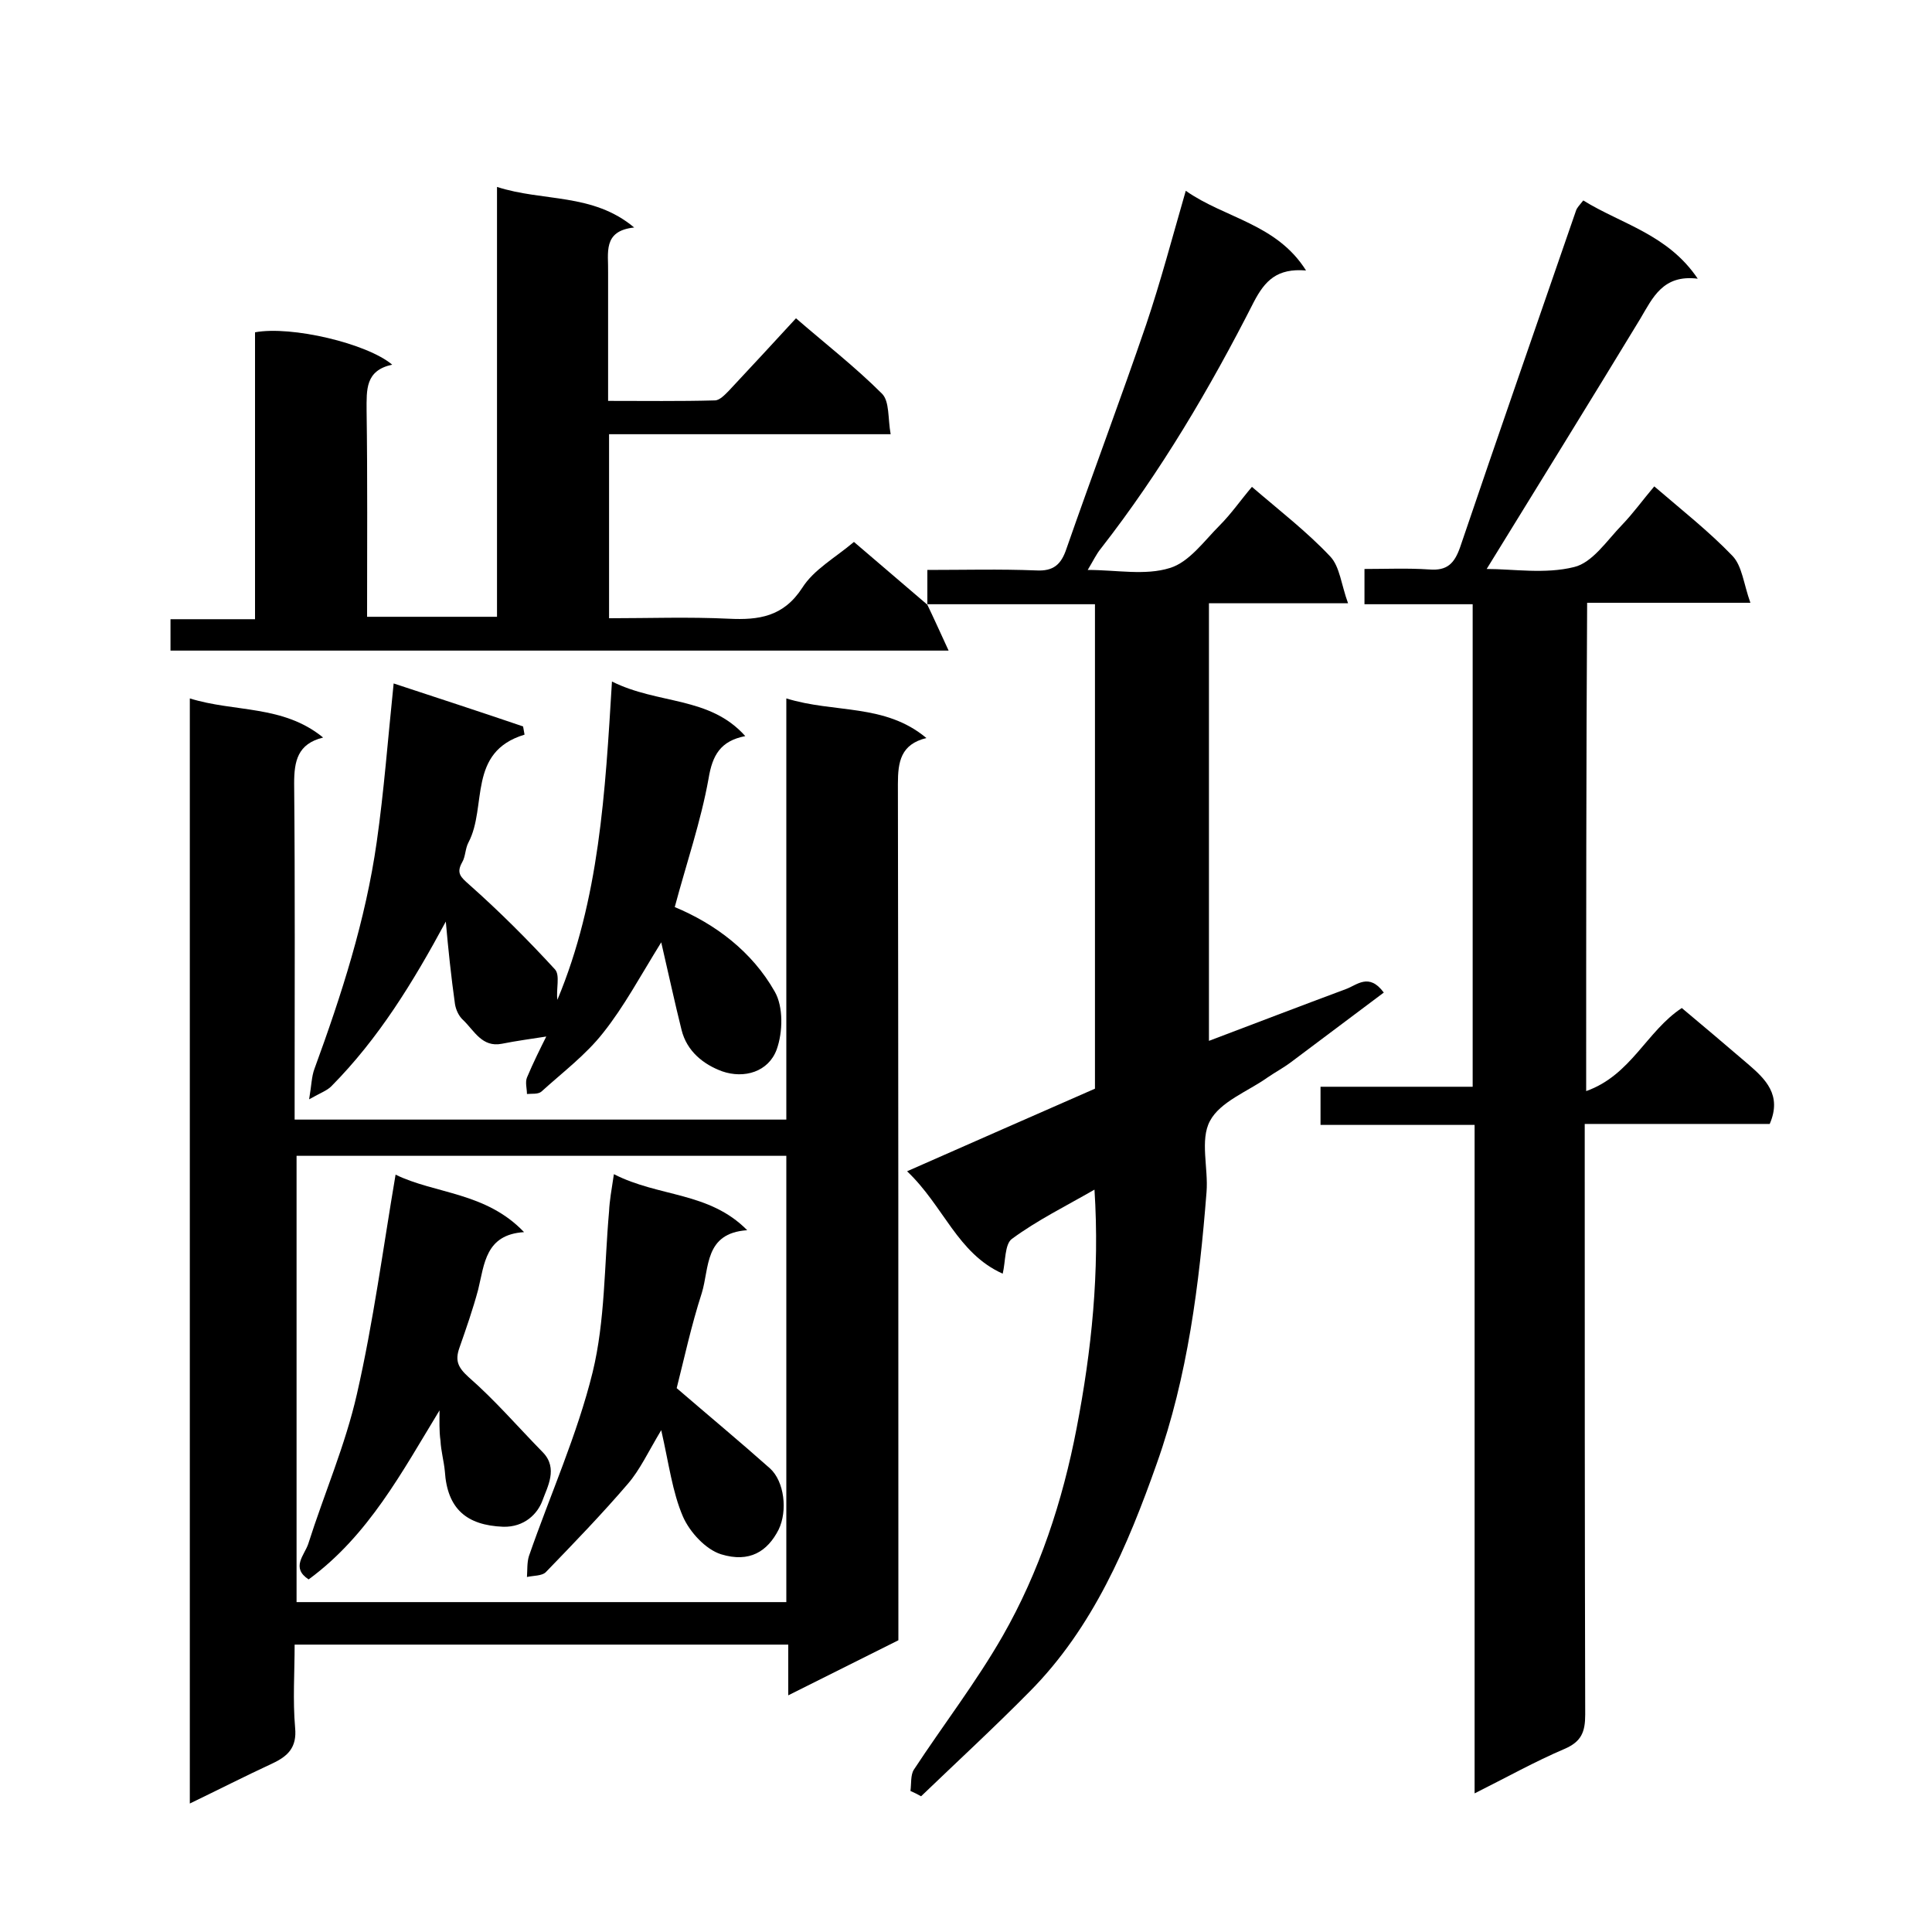
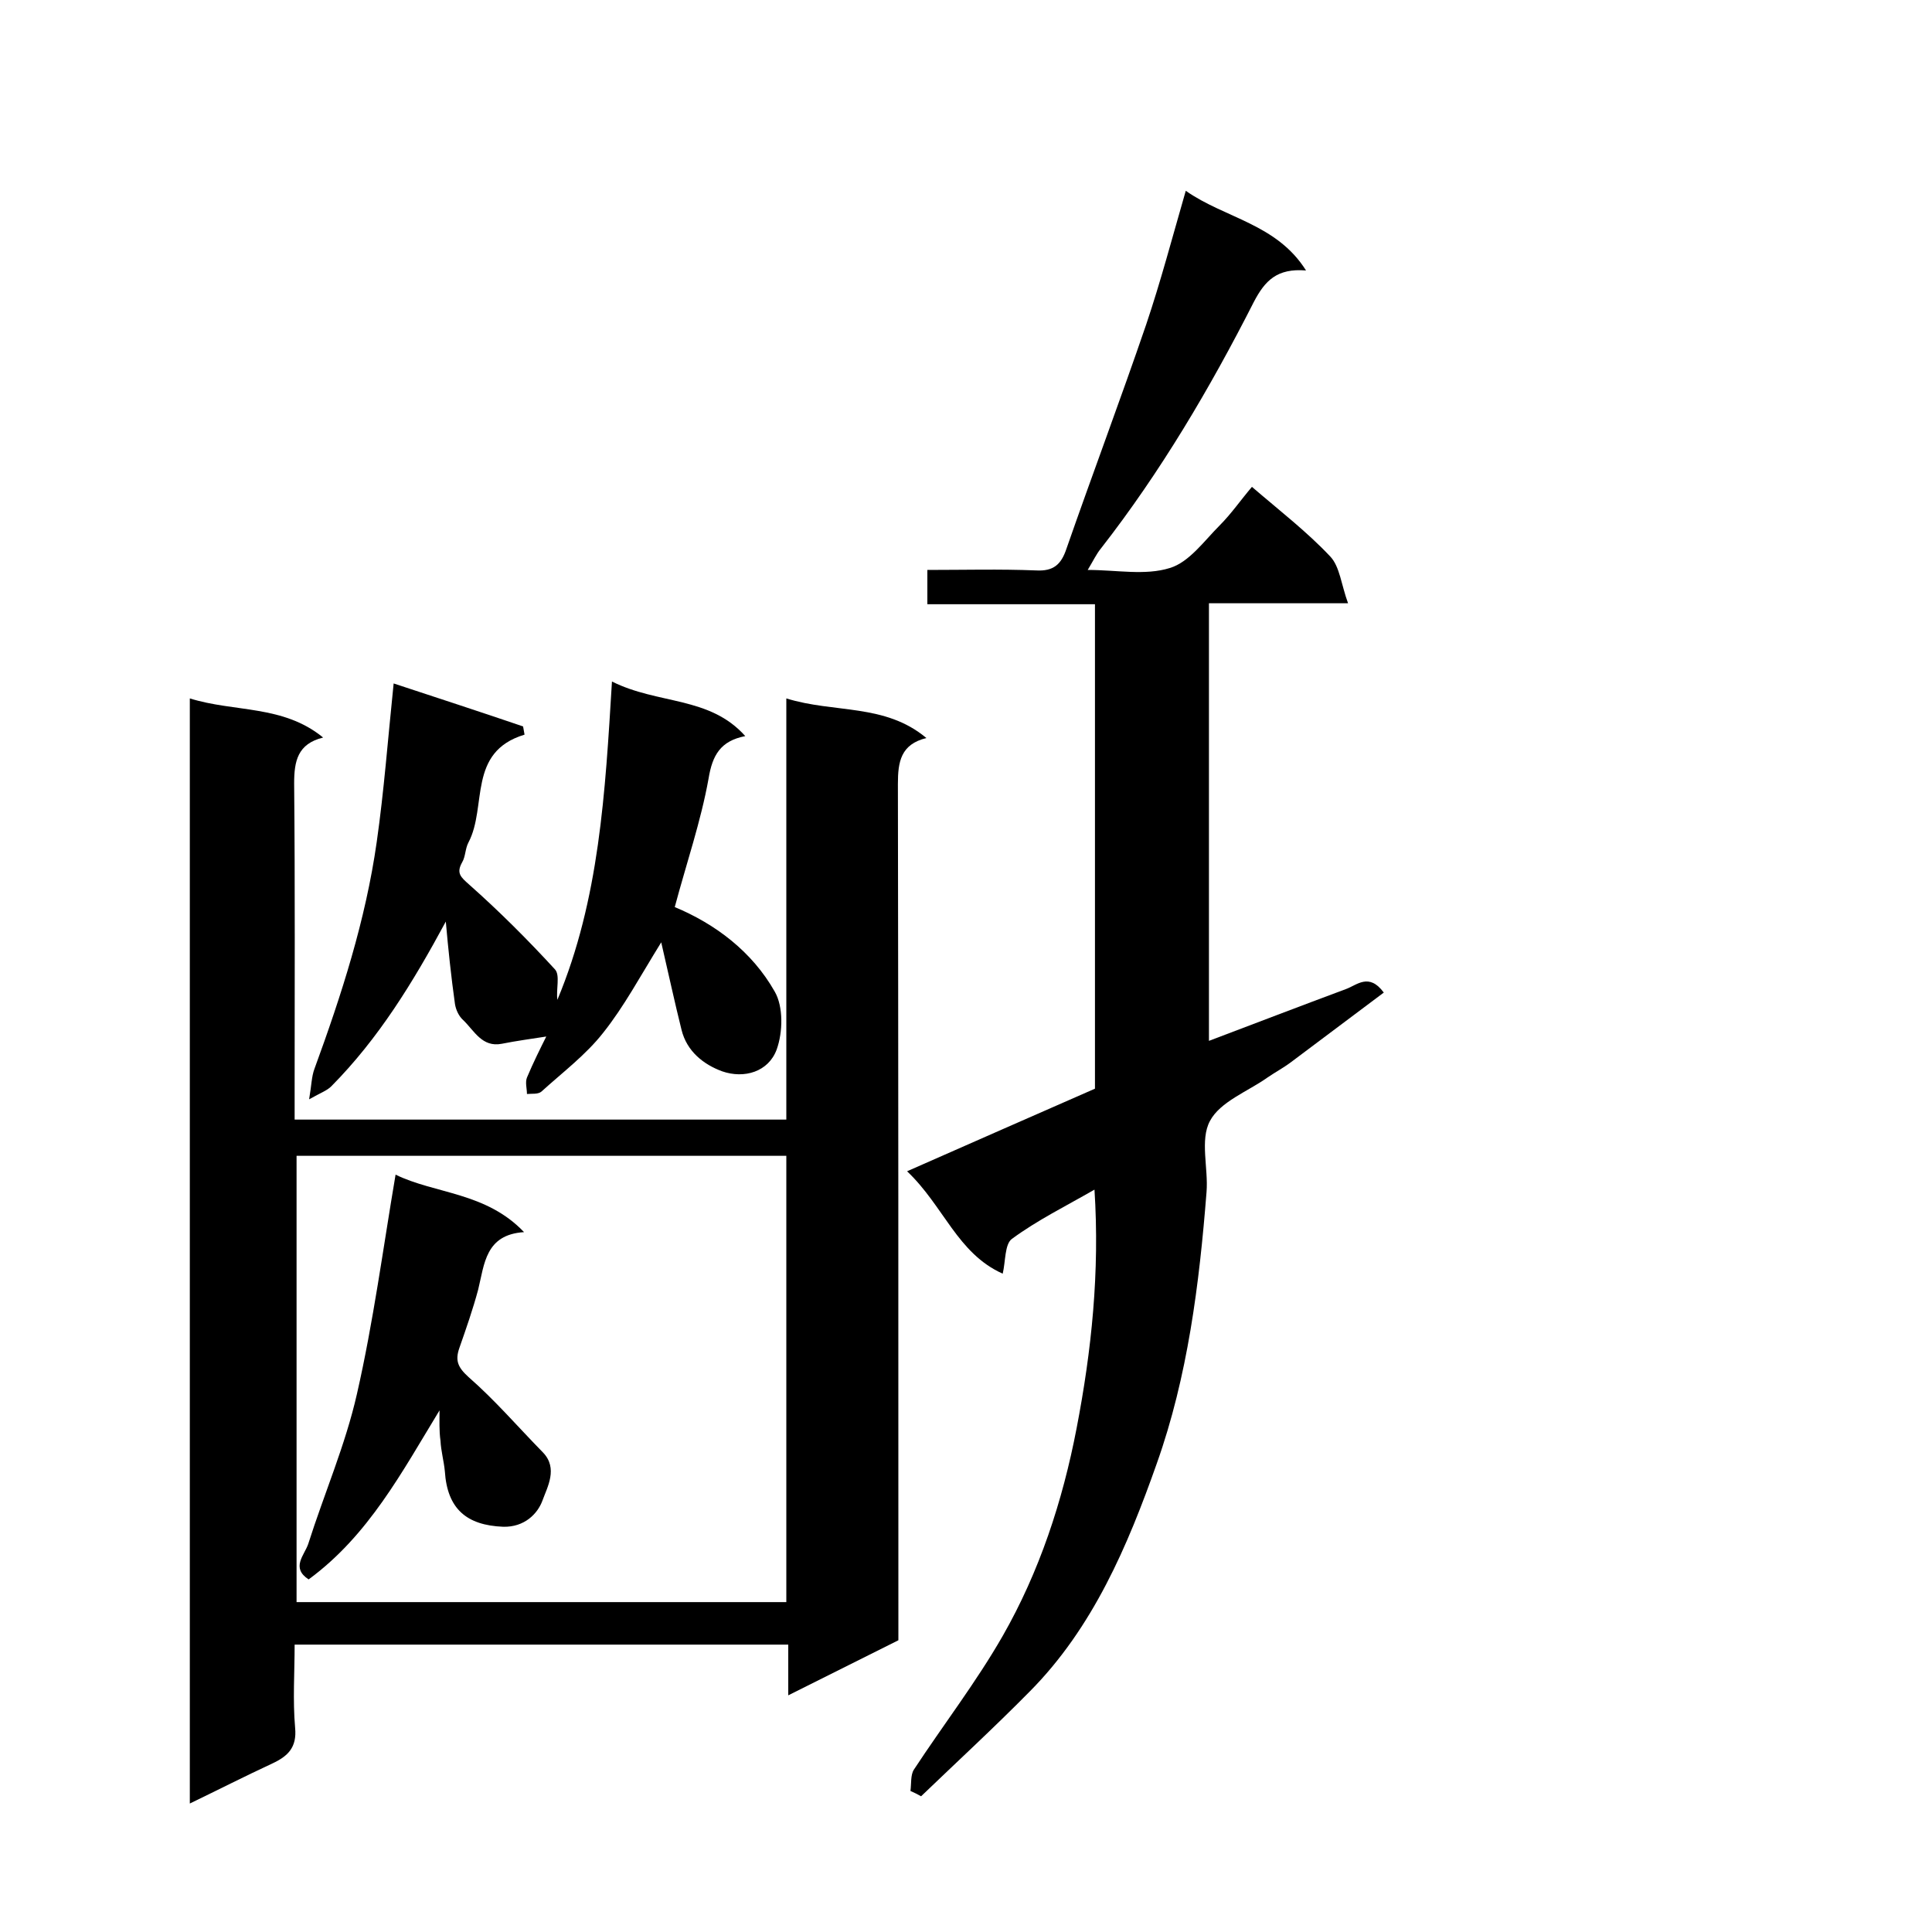
<svg xmlns="http://www.w3.org/2000/svg" enable-background="new 0 0 400 400" viewBox="0 0 400 400">
-   <path d="m39.3 144.6c9.3 2.9 19.3 1.3 27.6 8.1-5.3 1.3-6 4.9-6 9.5.2 21.3.1 42.7.1 64v5.6h101.8c0-28.7 0-57.5 0-87.2 10 3.1 20.4 1 29 8.2-5.3 1.3-5.9 4.9-5.9 9.5.1 57 .1 114 .1 171v6.3c-7.4 3.7-14.8 7.4-22.8 11.4 0-3.7 0-6.9 0-10.5-34.1 0-67.8 0-102.2 0 0 5.7-.4 11.5.1 17.2.4 4.1-1.5 5.9-4.7 7.4-5.6 2.6-11.1 5.4-17.1 8.3 0-76.4 0-152.1 0-228.8zm123.5 94.7c-34.1 0-67.8 0-101.4 0v92.4h101.4c0-30.8 0-61.4 0-92.4z" />
-   <path d="m328.4 225.9c9.3-3.3 12.5-12.4 19.8-17.2 4.2 3.5 8.9 7.5 13.7 11.6 3.6 3.1 7.1 6.4 4.5 12.4-12.1 0-24.9 0-38.3 0v6.3c0 38.7 0 77.3.1 116 0 3.6-.8 5.6-4.3 7.1-6.1 2.6-12 5.9-18.6 9.2 0-46.4 0-92.1 0-138.4-10.9 0-21.3 0-31.9 0 0-2.8 0-5.1 0-7.9h31.5c0-33.5 0-66.4 0-99.9-7.2 0-14.6 0-22.4 0 0-2.6 0-4.6 0-7.3 4.5 0 8.9-.2 13.4.1 3.7.3 5.2-1.2 6.4-4.6 7.9-23.3 16-46.5 24-69.7.2-.6.7-1.1 1.5-2.1 7.9 4.9 17.5 7 23.7 16.2-7.2-.9-9.3 3.9-11.9 8.3-10.5 17.3-21.1 34.4-31.8 51.8 5.5 0 12.1 1.1 18.1-.4 3.8-.9 6.8-5.5 9.9-8.7 2.4-2.5 4.4-5.3 6.7-8 5.7 4.9 11.3 9.3 16.2 14.4 2 2.1 2.3 5.8 3.7 9.7-12.2 0-22.8 0-33.8 0-.2 33.5-.2 66.6-.2 101.1z" />
+   <path d="m39.3 144.6c9.3 2.9 19.3 1.3 27.6 8.1-5.3 1.3-6 4.9-6 9.5.2 21.3.1 42.7.1 64v5.6h101.8c0-28.7 0-57.5 0-87.2 10 3.1 20.4 1 29 8.2-5.3 1.3-5.9 4.9-5.9 9.5.1 57 .1 114 .1 171v6.3c-7.4 3.7-14.8 7.4-22.8 11.4 0-3.7 0-6.9 0-10.5-34.1 0-67.8 0-102.2 0 0 5.7-.4 11.5.1 17.2.4 4.1-1.5 5.9-4.7 7.4-5.6 2.6-11.1 5.4-17.1 8.3 0-76.4 0-152.1 0-228.8m123.5 94.7c-34.1 0-67.8 0-101.4 0v92.4h101.4c0-30.8 0-61.4 0-92.4z" />
  <path d="m192 125.1c0-2.2 0-4.3 0-7.1 7.6 0 15-.2 22.5.1 3.6.2 5.2-1.2 6.3-4.5 5.4-15.5 11.2-30.9 16.5-46.4 3-8.9 5.4-18 8.2-27.7 8.1 5.7 18.8 6.8 24.9 16.5-6-.5-8.5 2.1-10.8 6.5-9.1 17.9-19.3 35.2-31.7 51.1-.9 1.1-1.5 2.4-2.7 4.4 6 0 11.9 1.2 17-.4 4-1.2 7.1-5.6 10.3-8.8 2.4-2.4 4.4-5.3 6.7-8 5.7 4.9 11.4 9.3 16.2 14.4 2 2.1 2.3 5.9 3.7 9.7-10.5 0-19.5 0-28.8 0v90.6c9.5-3.6 18.9-7.2 28.3-10.7 2.3-.8 4.8-3.5 7.9.7-6.4 4.8-12.8 9.6-19.2 14.4-1.6 1.2-3.3 2.1-4.9 3.2-4.1 2.9-9.8 5-11.9 9-2.1 3.9-.3 9.8-.7 14.7-1.5 19.1-3.9 38.2-10.3 56.2-6 17-13.2 34-26.3 47.2-7.3 7.4-15 14.5-22.5 21.7-.7-.4-1.5-.8-2.2-1.1.2-1.5 0-3.3.7-4.4 6.1-9.3 12.9-18.1 18.4-27.7 7.6-13.3 12.4-27.9 15.3-43 3.1-16.1 4.8-32.3 3.7-49.4-5.9 3.4-11.8 6.3-17.1 10.2-1.5 1.1-1.3 4.7-1.9 7.2-9.4-4.2-12.2-14-19.8-21.2 13.4-5.9 26.1-11.5 38.9-17.1 0-33.1 0-66.4 0-100.3-11.8 0-23.4 0-34.9 0z" />
-   <path d="m191.9 125c1.4 2.9 2.7 5.8 4.5 9.7-54.7 0-107.7 0-161.1 0 0-2.1 0-4.1 0-6.5h17.5c0-20.1 0-39.8 0-59.4 7.5-1.4 23.2 2.3 28.4 6.7-5.6 1.2-5.3 5.2-5.3 9.5.2 14 .1 28.2.1 42.7h26.9c0-29.5 0-58.9 0-89 9.6 3.1 19.8 1.2 28.4 8.4-6.6.7-5.3 5.3-5.4 9.3v26.6c7.6 0 14.8.1 22.1-.1 1 0 2.1-1.2 2.9-2 4.6-4.9 9.2-9.9 13.9-15 6 5.2 12.3 10.1 17.8 15.6 1.6 1.6 1.2 5.1 1.8 8.4-19.9 0-39 0-58.3 0v38.1c8.2 0 16.5-.3 24.8.1 6.2.3 11.3-.4 15.2-6.4 2.4-3.8 6.8-6.2 10.7-9.5 4.2 3.6 9.7 8.3 15.2 13 0-.1-.1-.2-.1-.2z" />
  <path d="m92.3 190.8c-6.8 12.6-13.9 24.2-23.7 34.1-.9.9-2.1 1.3-4.6 2.7.5-2.9.5-4.7 1.1-6.3 5.6-15.3 10.6-30.8 12.9-47 1.5-10.5 2.3-21.2 3.5-32.8 9.1 3 18 5.9 26.8 8.9.1.6.2 1.1.3 1.7-11.9 3.6-7.7 14.9-11.6 22.3-.7 1.3-.6 2.9-1.3 4.1-1.3 2.3-.3 3.1 1.5 4.7 6.2 5.5 12.1 11.4 17.7 17.5 1.1 1.2.2 4.1.5 6.3 8.7-20.8 9.9-42.9 11.3-65.9 9.6 4.8 20.2 3 27.6 11.3-5.1 1-6.8 3.9-7.6 8.8-1.6 8.9-4.6 17.6-7 26.6 8.4 3.5 16 9.2 20.7 17.5 1.8 3.1 1.7 8.4.4 12-1.7 4.6-6.7 6.1-11.3 4.5-3.8-1.4-7.3-4.1-8.4-8.6-1.4-5.6-2.6-11.2-4.2-18.1-4.4 7.1-7.7 13.3-12 18.7-3.6 4.6-8.4 8.2-12.8 12.2-.7.6-2 .4-3 .5 0-1.1-.4-2.4 0-3.4 1.3-3.1 2.8-6.1 4-8.5-3.2.5-6.2.9-9.2 1.5-4.1.8-5.7-2.7-8-4.9-.9-.8-1.5-2.1-1.7-3.3-.8-5.7-1.4-11.4-1.9-17.1z" />
-   <path d="m127.1 243.1c9.4 4.8 19.7 3.6 27.6 11.6-8.9.6-7.8 7.8-9.4 13-2.2 6.8-3.7 13.8-5.2 19.7 6.5 5.6 13 11 19.3 16.6 3 2.7 3.7 8.8 1.8 12.7-2.3 4.5-6 6.9-11.9 5.1-3.2-1-6.5-4.6-7.9-7.8-2.2-5.1-2.9-10.9-4.5-17.9-2.7 4.5-4.4 8.2-6.9 11.1-5.4 6.3-11.2 12.3-17 18.3-.8.8-2.6.7-3.9 1 .1-1.4 0-3 .4-4.3 4.4-12.7 10-25.1 13.2-38.1 2.6-10.7 2.4-22.1 3.4-33.3.1-2.2.5-4.4 1-7.7z" />
  <path d="m91 292c-7.8 12.8-14.7 25.9-27.1 35-3.7-2.4-.9-5-.1-7.3 3.3-10.4 7.7-20.5 10.1-31.1 3.4-14.9 5.4-30.1 8-45.4 8.2 4 18.7 3.6 26.6 11.9-8 .5-8.2 6.6-9.5 11.9-1.1 4.1-2.5 8.1-3.9 12.1-.9 2.6-.3 4 1.9 6 5.5 4.8 10.3 10.4 15.4 15.6 3.2 3.3.9 7.2-.1 10-1 2.7-3.7 5.5-8.1 5.4-7.6-.3-11.6-3.7-12.1-11.5-.2-2.1-.8-4.2-.9-6.3-.3-2.1-.2-4.2-.2-6.3z" />
</svg>